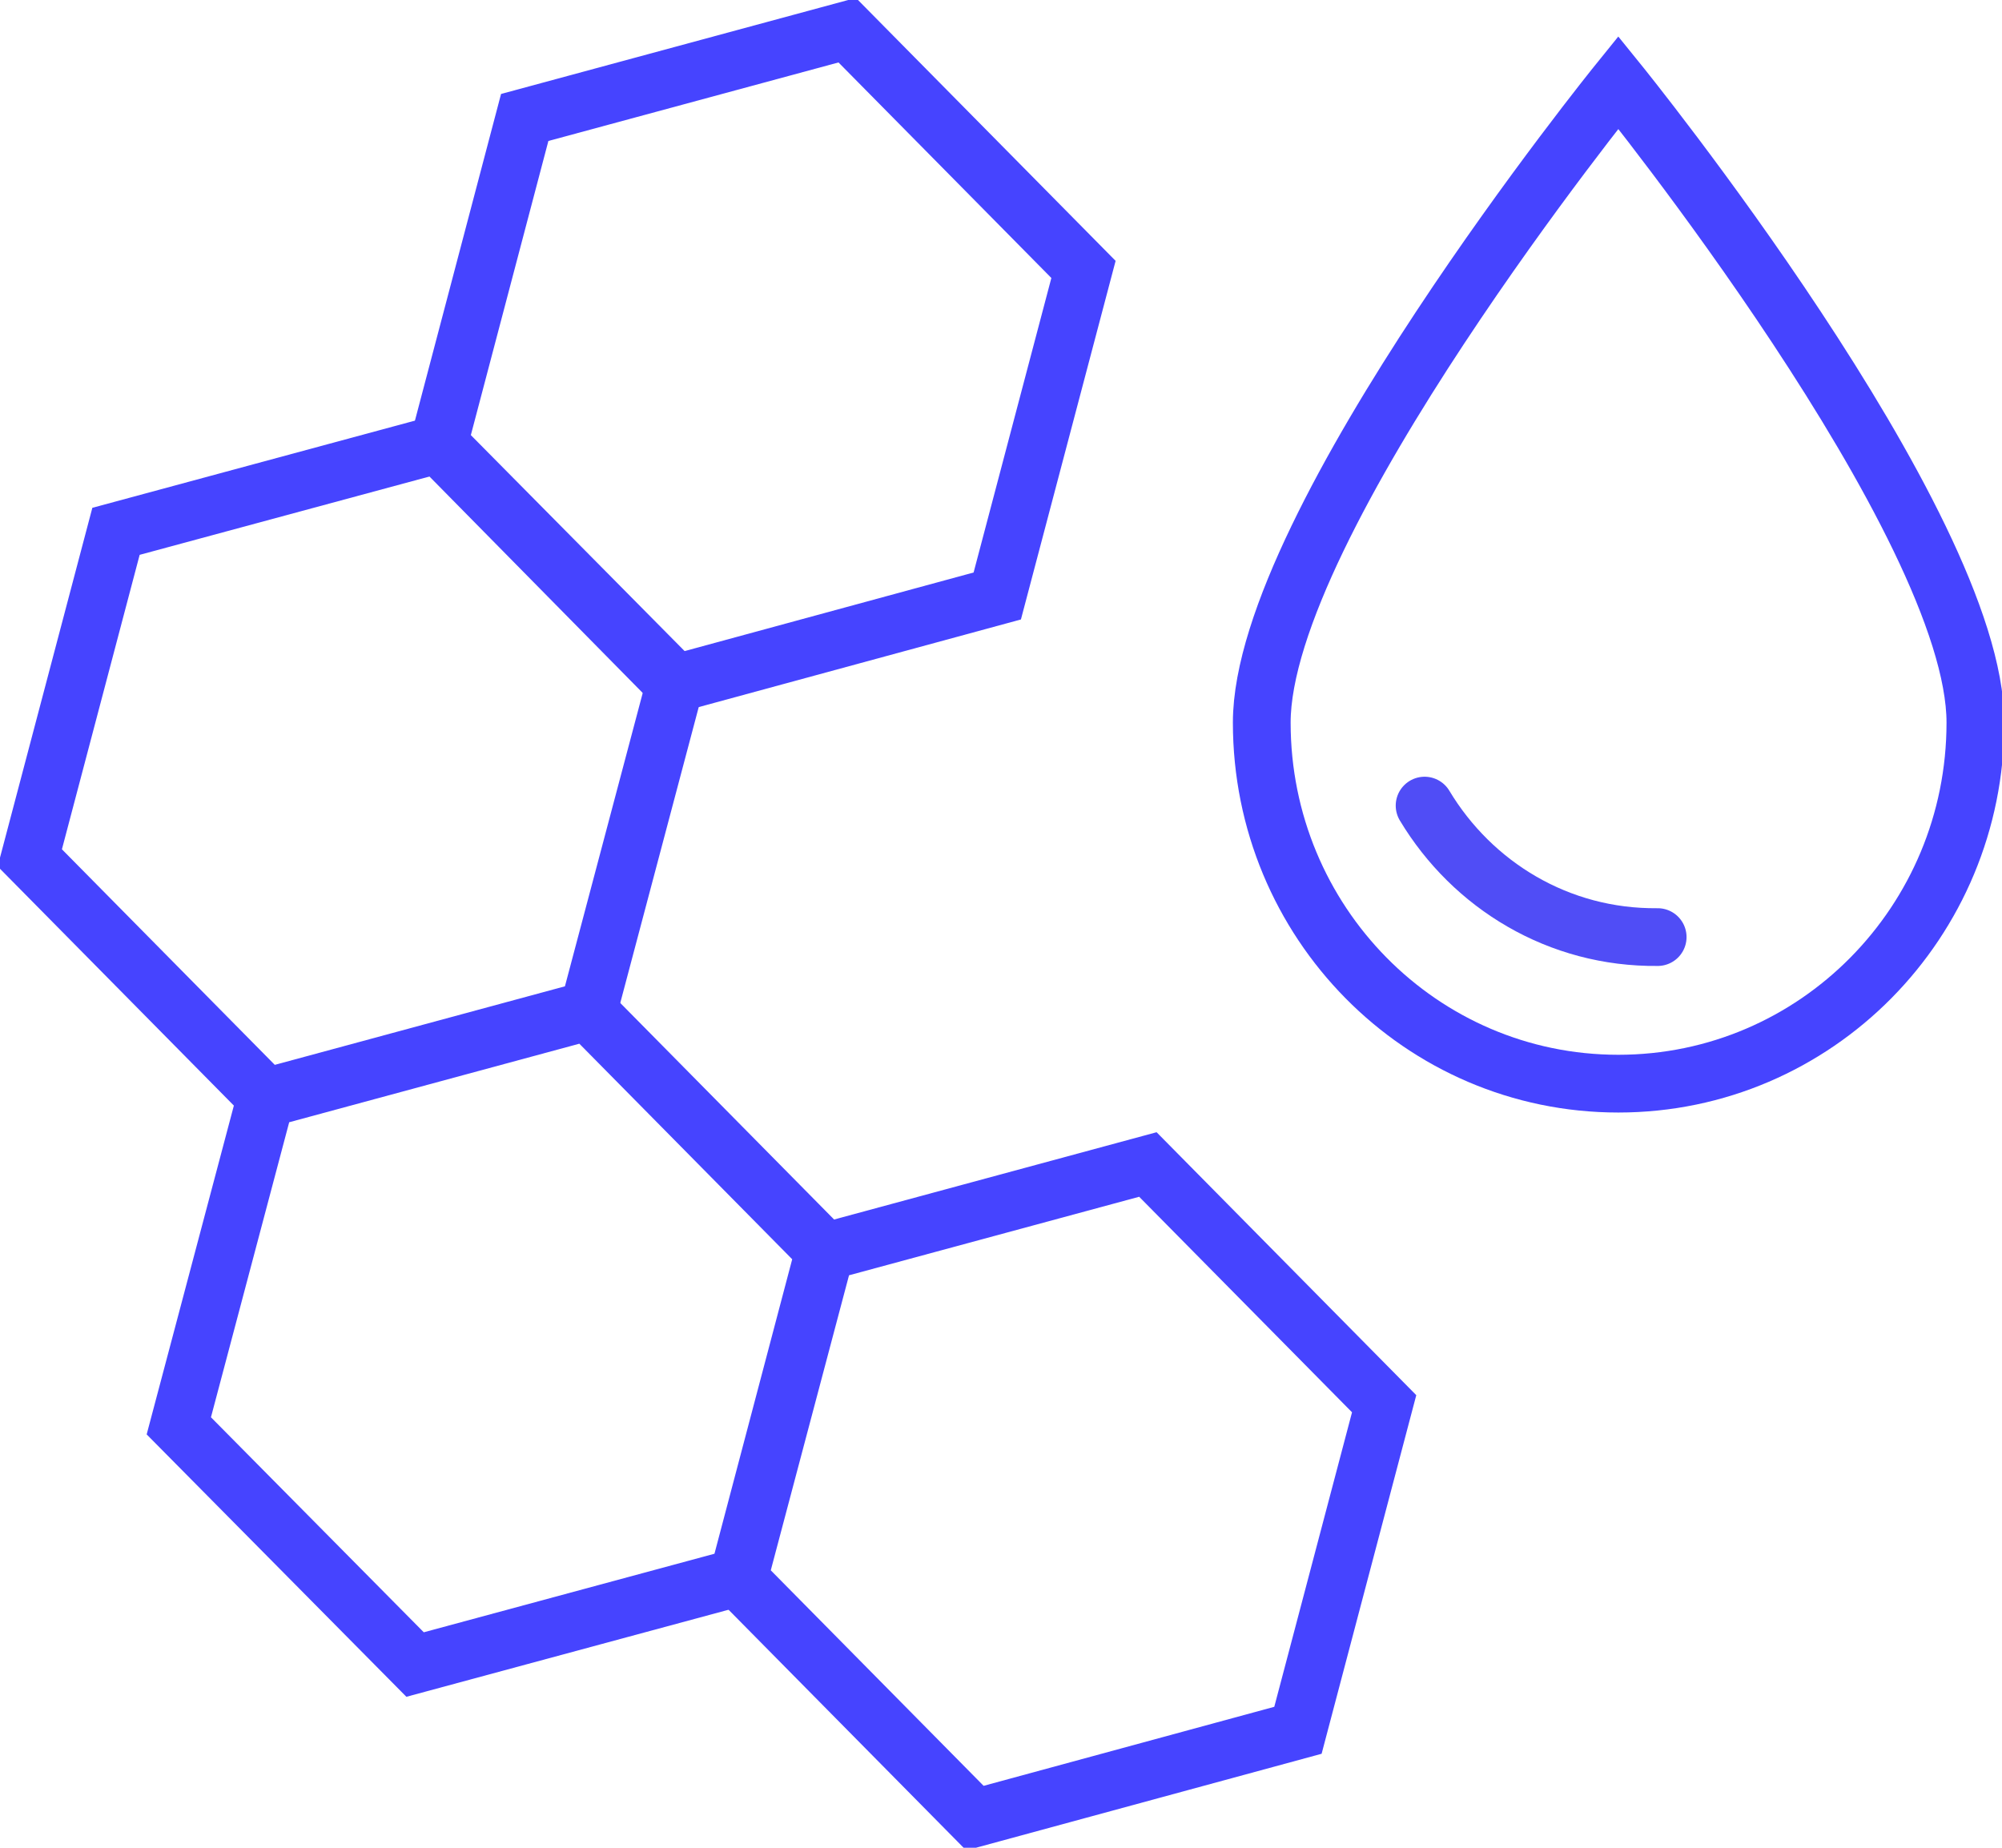
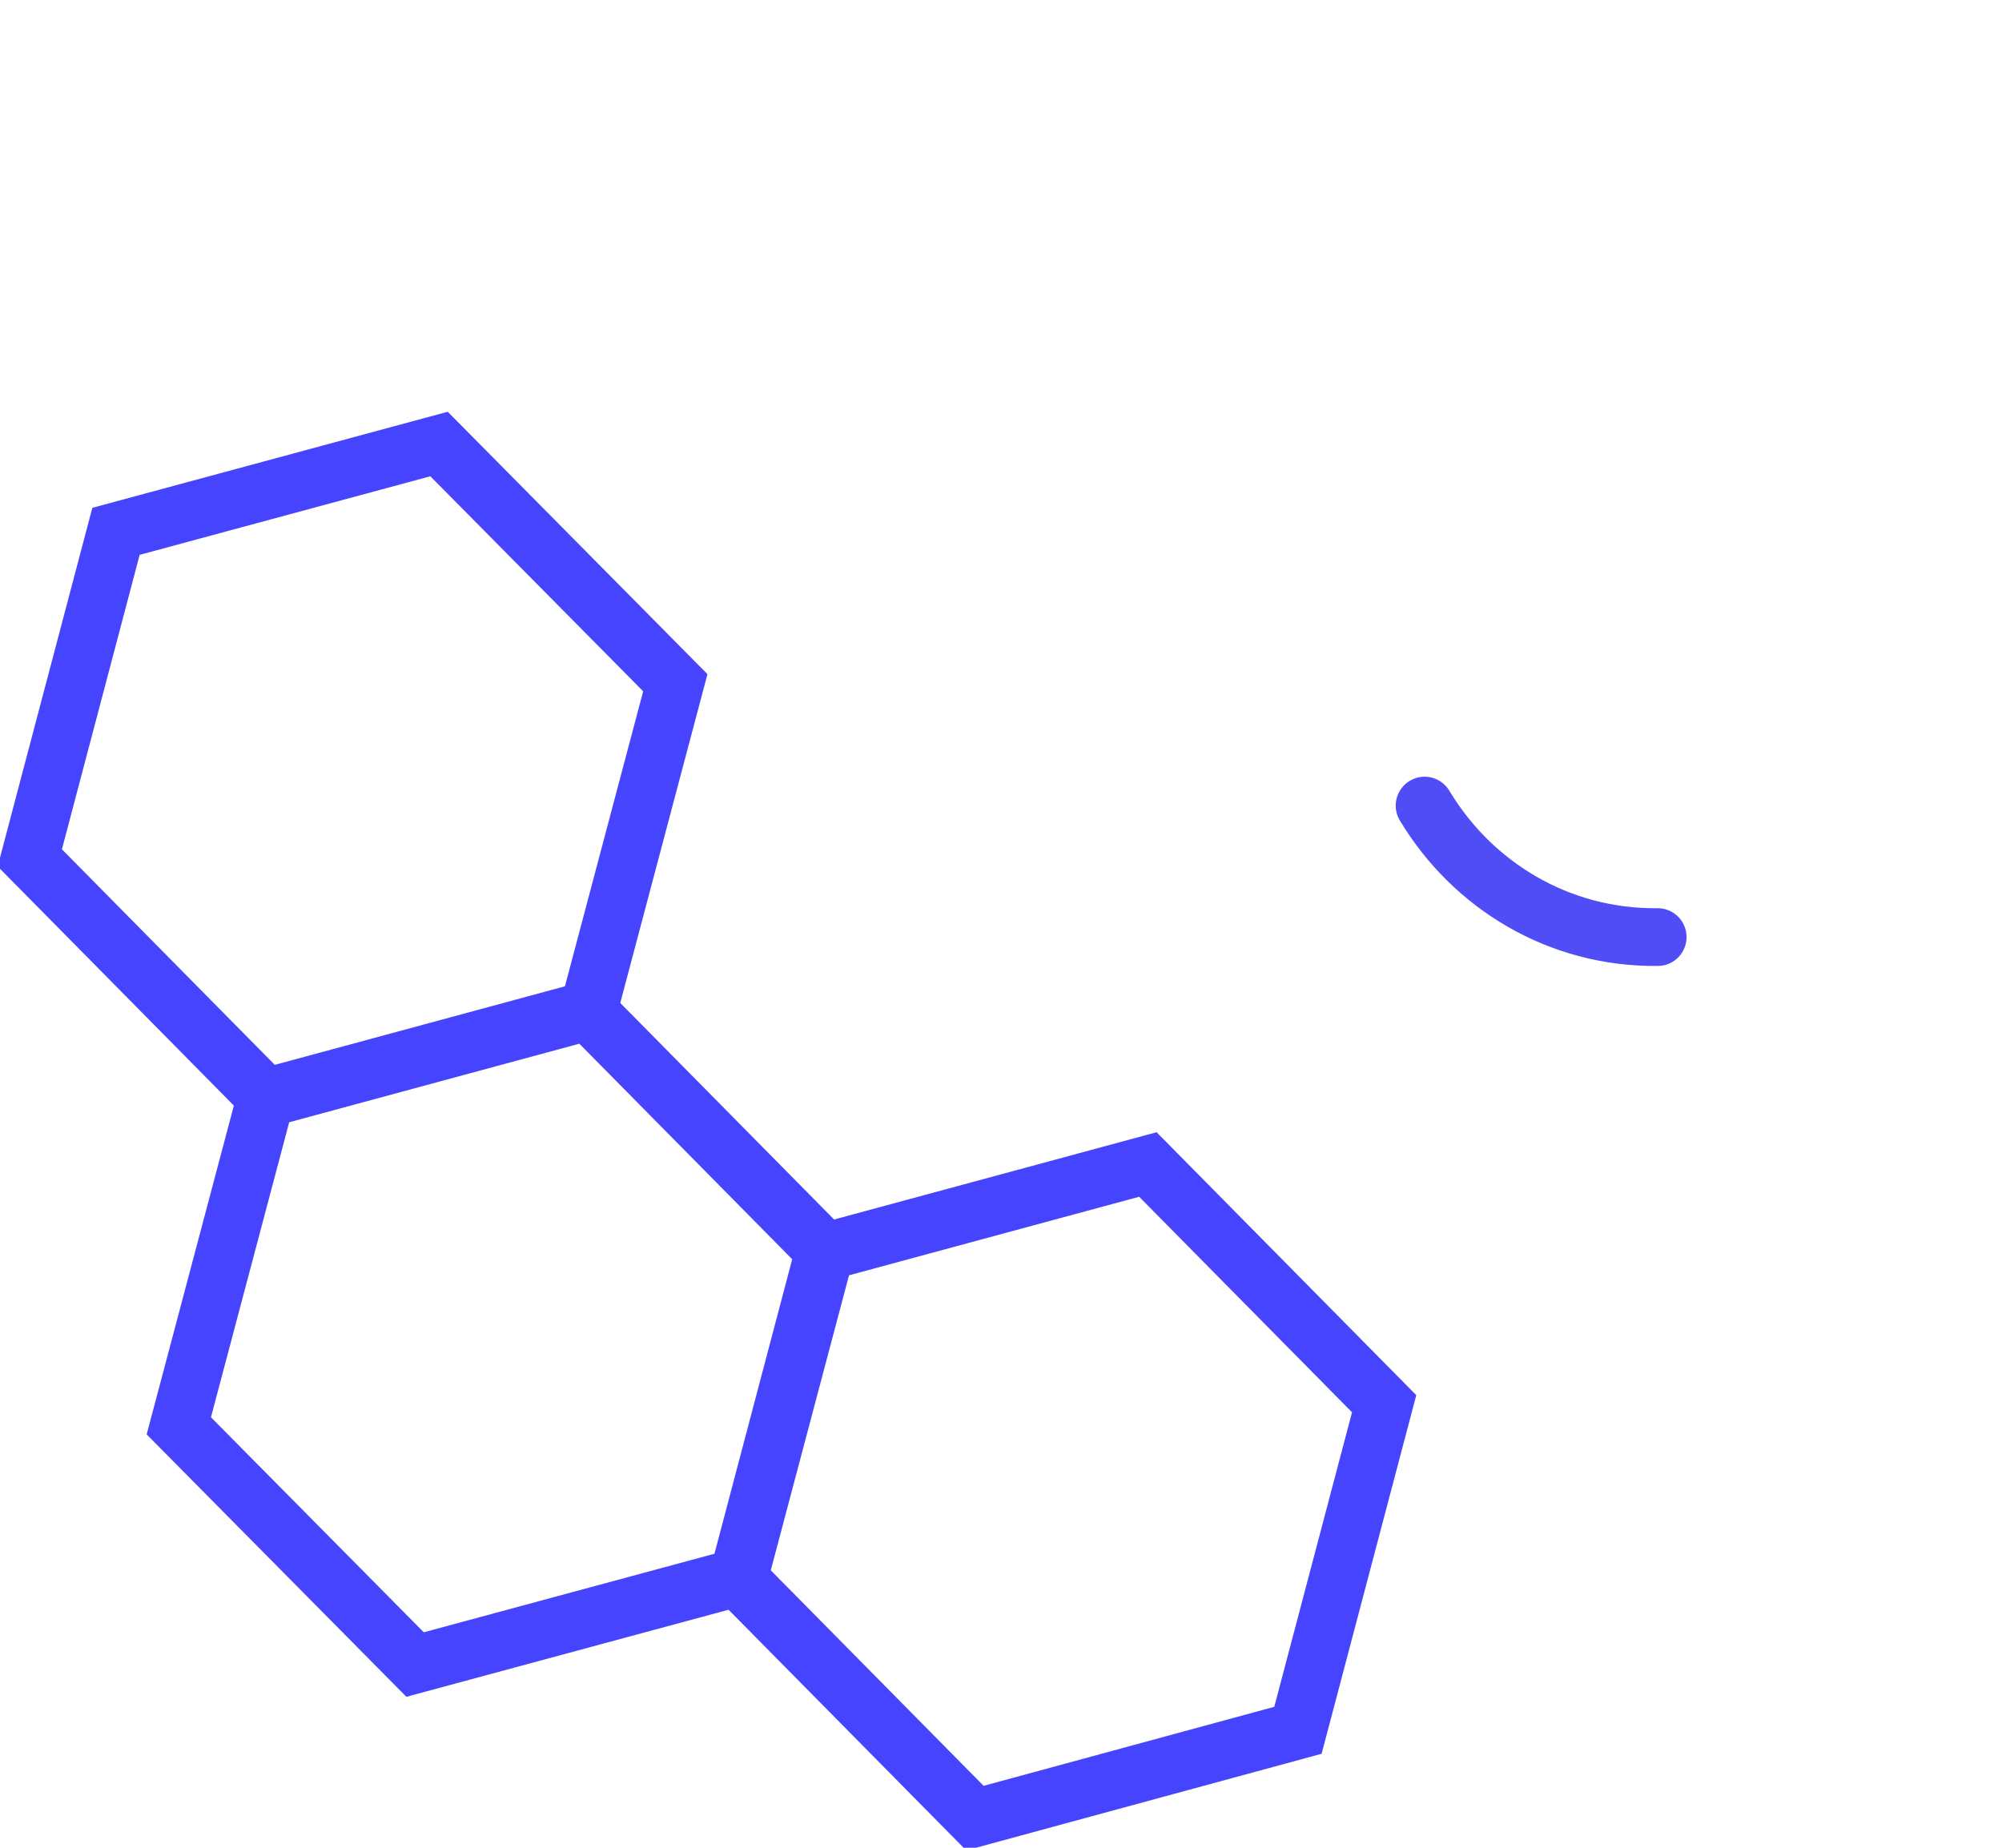
<svg xmlns="http://www.w3.org/2000/svg" width="104" height="96" viewBox="0 0 104 96" fill="none">
  <g clip-path="url(#clip0_629_714)">
-     <path d="M102.618 37.543C102.618 47.902 94.324 56.301 84.068 56.301C73.812 56.301 65.546 47.902 65.546 37.543C65.546 27.185 84.068 4.283 84.068 4.283C84.068 4.283 102.618 27.185 102.618 37.543Z" stroke="#4644FF" stroke-width="3" stroke-miterlimit="10" />
    <path d="M74.005 41.855C76.493 45.998 80.971 48.742 86.113 48.686" stroke="#504DF6" stroke-width="3" stroke-linecap="round" stroke-linejoin="round" />
-     <path d="M56.285 13.998L44.011 1.568L27.258 6.103L22.779 23.097L35.026 35.528L51.806 30.964L56.285 13.998Z" stroke="#4644FF" stroke-width="3" stroke-miterlimit="10" />
-     <path d="M35.081 35.471L22.807 23.069L6.026 27.605L1.548 44.57L13.822 57.001L30.575 52.465L35.081 35.471Z" stroke="#4644FF" stroke-width="3" stroke-miterlimit="10" />
+     <path d="M35.081 35.471L22.807 23.069L6.026 27.605L1.548 44.57L13.822 57.001L30.575 52.465Z" stroke="#4644FF" stroke-width="3" stroke-miterlimit="10" />
    <path d="M42.822 64.98L30.548 52.549L13.795 57.085L9.289 74.079L21.563 86.481L38.344 81.946L42.822 64.98Z" stroke="#4644FF" stroke-width="3" stroke-miterlimit="10" />
    <path d="M71.904 72.931L59.63 60.501L42.877 65.036L38.371 82.03L50.645 94.46L67.426 89.897L71.904 72.931Z" stroke="#4644FF" stroke-width="3" stroke-miterlimit="10" />
  </g>
  <defs>
    <clipPath id="clip0_629_714">
      <rect width="104" height="96" fill="white" />
    </clipPath>
  </defs>
</svg>